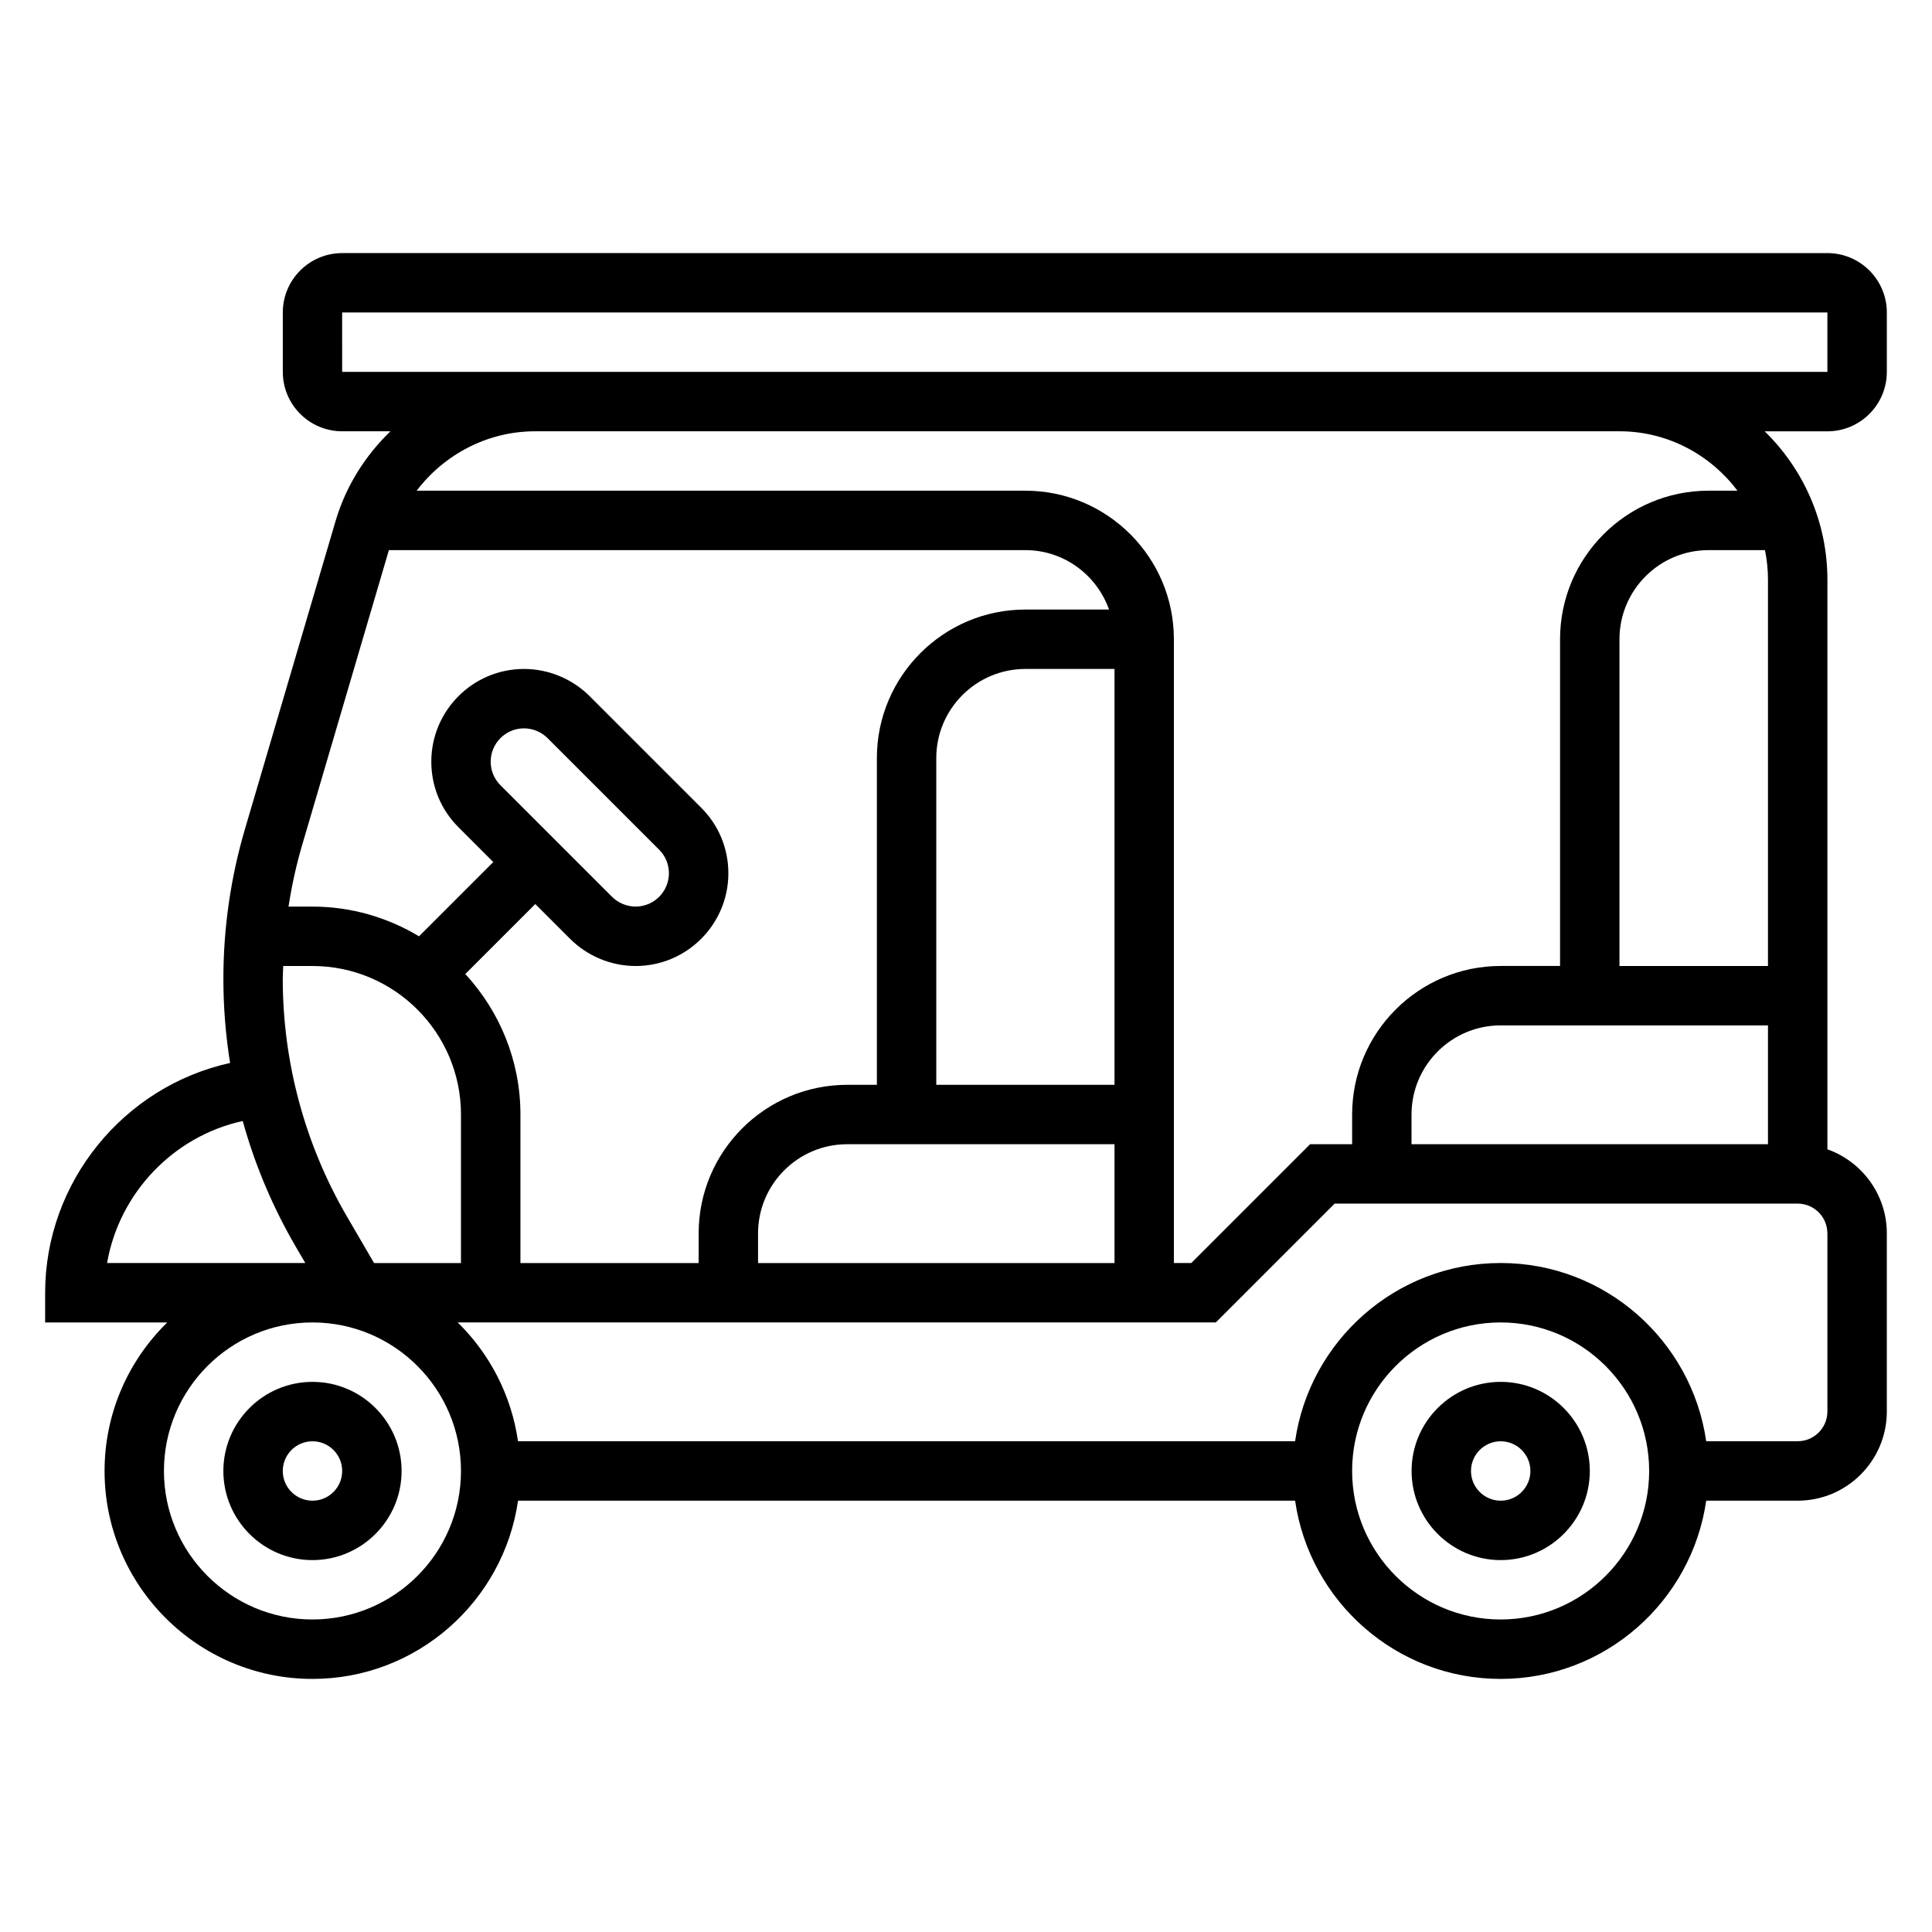
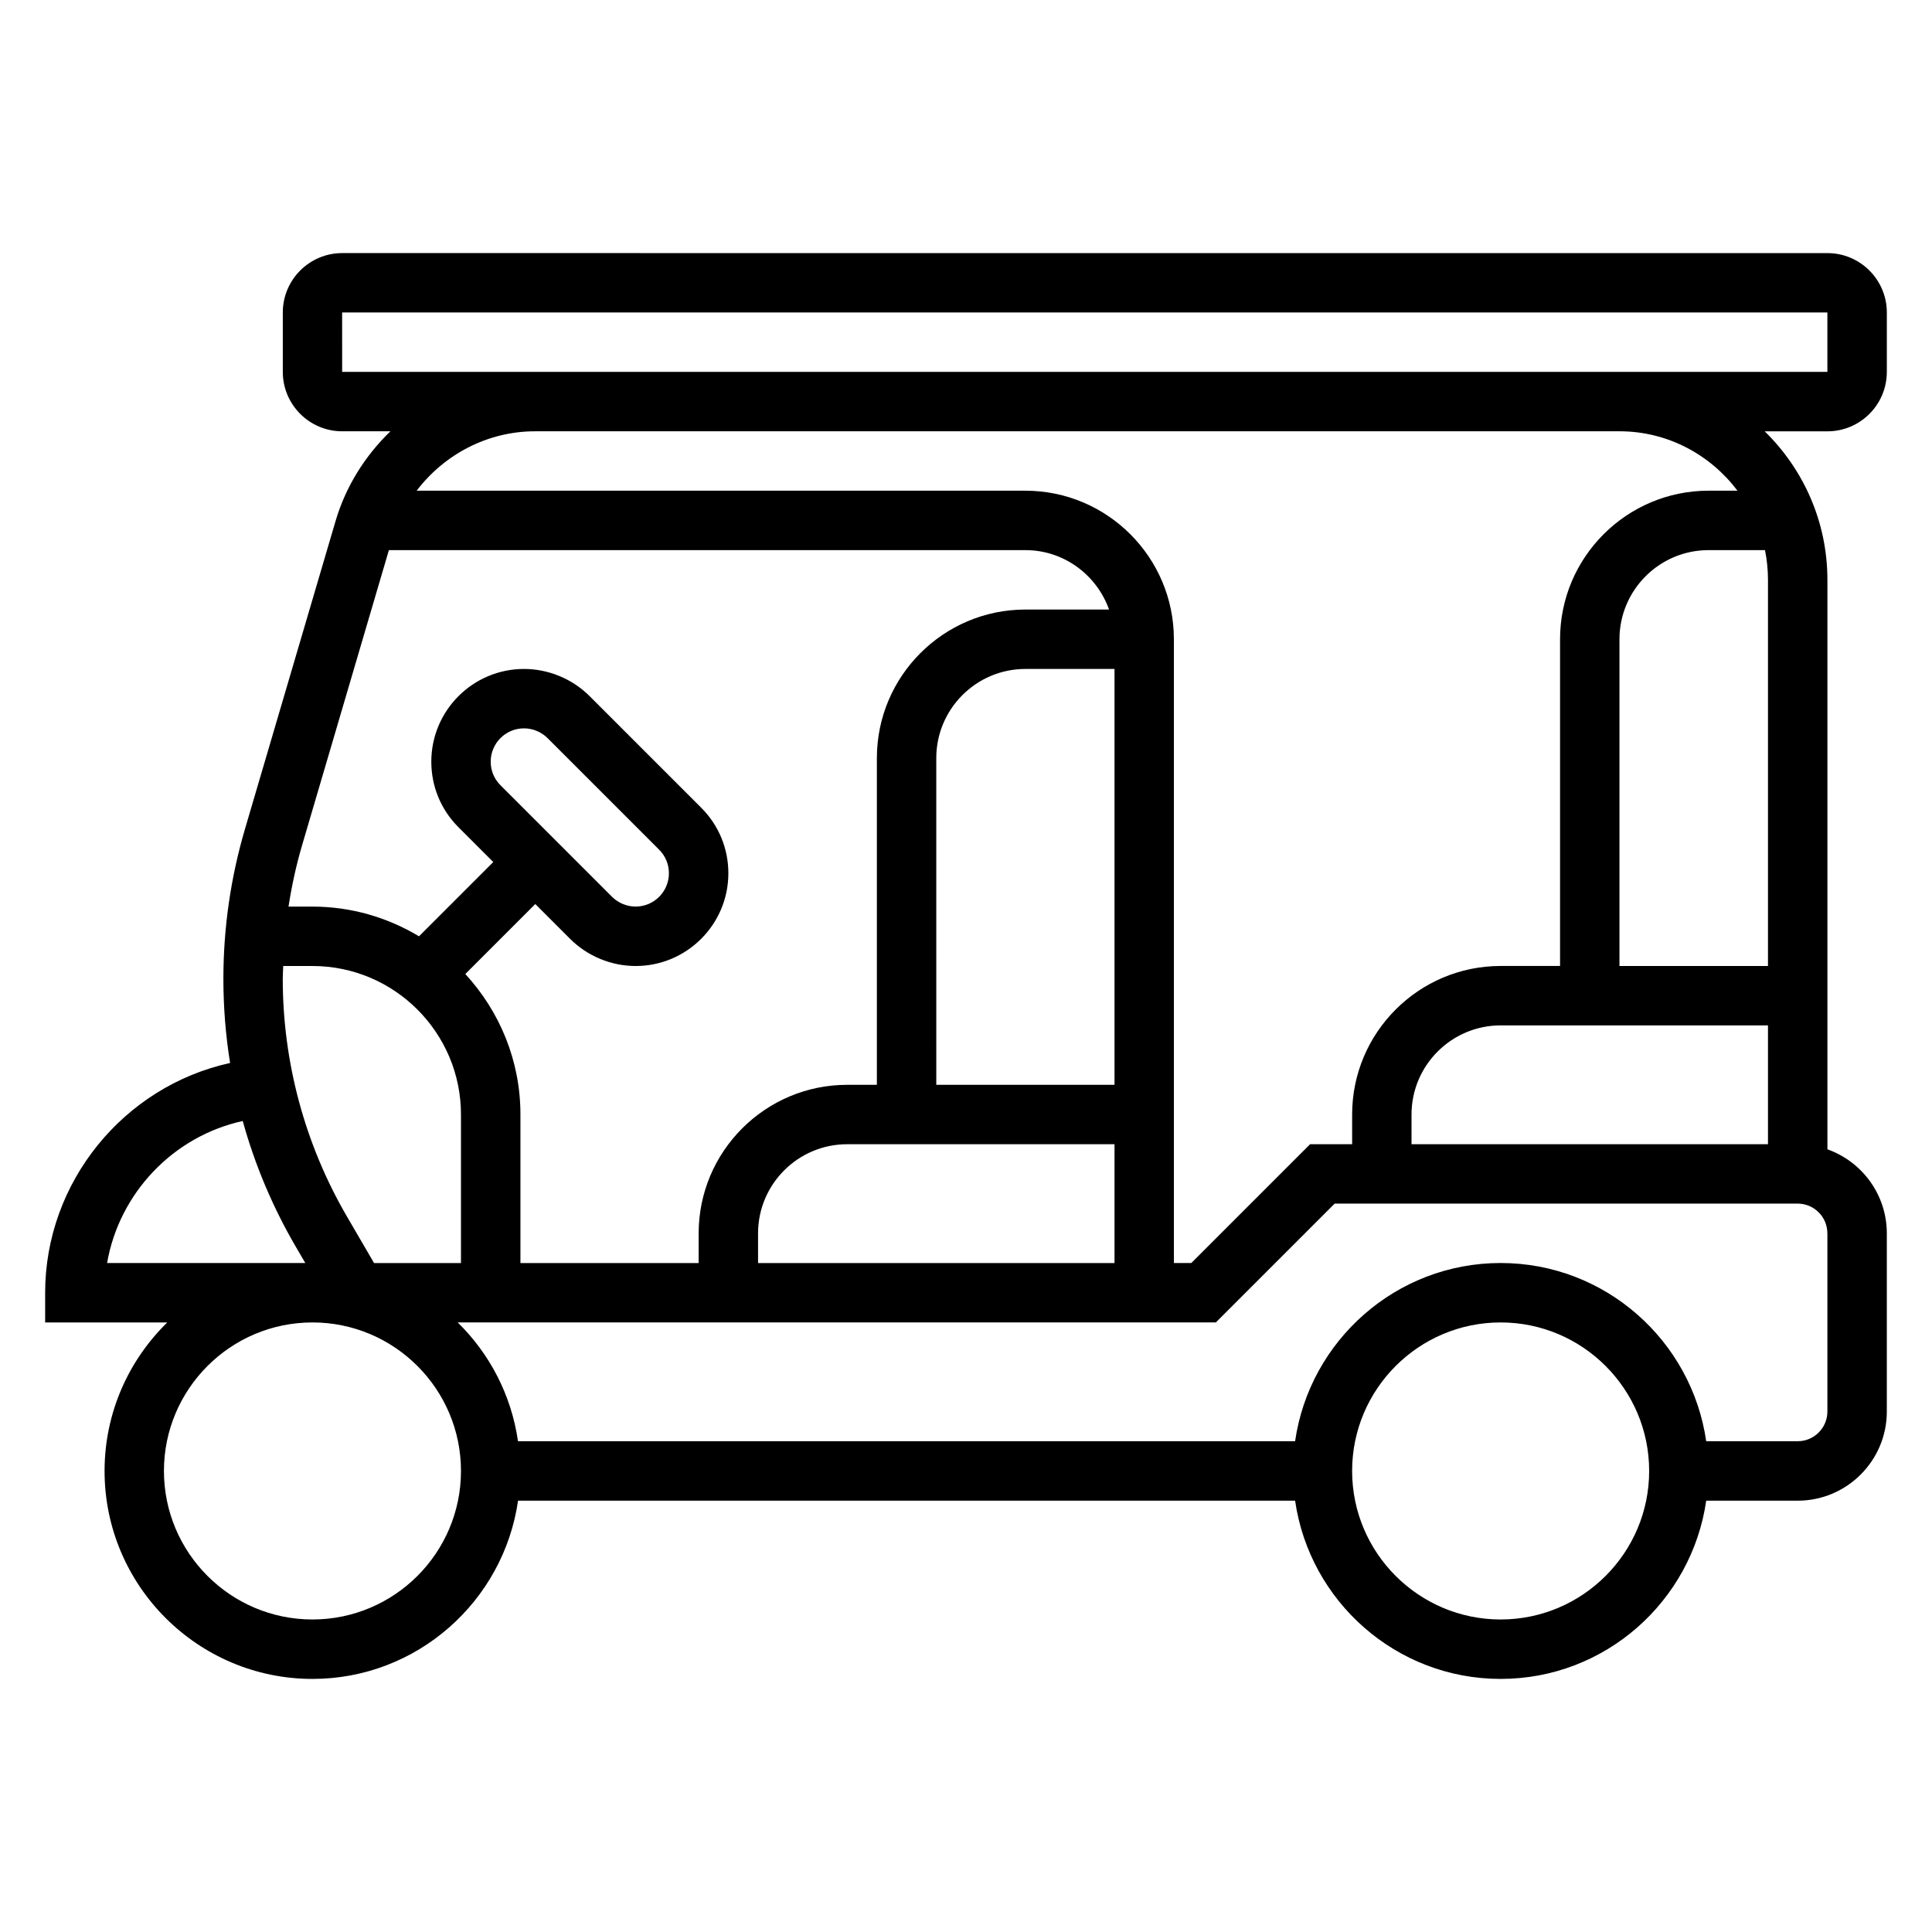
<svg xmlns="http://www.w3.org/2000/svg" fill="#000000" width="800px" height="800px" version="1.1" viewBox="144 144 512 512">
  <g>
-     <path d="m541.7 510.21c-13.02 0-23.617 10.598-23.617 23.617s10.598 23.617 23.617 23.617c13.02 0 23.617-10.598 23.617-23.617 0-13.023-10.598-23.617-23.617-23.617zm0 31.488c-4.344 0-7.871-3.527-7.871-7.871s3.527-7.871 7.871-7.871 7.871 3.527 7.871 7.871-3.527 7.871-7.871 7.871z" />
-     <path d="m226.81 510.21c-13.02 0-23.617 10.598-23.617 23.617s10.598 23.617 23.617 23.617 23.617-10.598 23.617-23.617c0-13.023-10.594-23.617-23.617-23.617zm0 31.488c-4.344 0-7.871-3.527-7.871-7.871s3.527-7.871 7.871-7.871 7.871 3.527 7.871 7.871c0.004 4.344-3.523 7.871-7.871 7.871z" />
    <path d="m644.03 242.56v-15.742c0-8.684-7.062-15.742-15.742-15.742l-393.6-0.004c-8.684 0-15.742 7.062-15.742 15.742v15.742c0 8.684 7.062 15.742 15.742 15.742h12.77c-6.668 6.465-11.816 14.539-14.539 23.812l-23.988 81.551c-3.805 12.918-5.731 26.293-5.731 39.746 0 7.484 0.598 14.941 1.777 22.293-28.238 6.203-49.012 31.609-49.012 60.891v7.871h32.363c-10.242 10.016-16.617 23.949-16.617 39.363 0 30.379 24.727 55.105 55.105 55.105 27.703 0 50.633-20.578 54.473-47.23h205.93c3.84 26.656 26.773 47.23 54.473 47.23 27.703 0 50.633-20.578 54.473-47.23l24.246-0.004c13.02 0 23.617-10.598 23.617-23.617v-47.23c0-10.266-6.582-19.02-15.742-22.27v-150.91c0-15.414-6.375-29.348-16.617-39.359l16.617-0.004c8.68 0 15.742-7.059 15.742-15.742zm-396.97 47.23h168.68c10.25 0 18.91 6.606 22.168 15.742l-22.168 0.004c-21.703 0-39.359 17.656-39.359 39.359v86.594h-7.871c-21.703 0-39.359 17.656-39.359 39.359v7.871h-47.23v-39.359c0-14.367-5.574-27.418-14.609-37.234l18.547-18.547 9.227 9.227c4.566 4.574 10.898 7.195 17.367 7.195 13.547 0 24.57-11.023 24.57-24.57 0-6.566-2.551-12.738-7.195-17.375l-29.582-29.582c-4.574-4.574-10.906-7.195-17.375-7.195-13.547 0-24.57 11.023-24.57 24.57 0 6.566 2.551 12.738 7.195 17.375l9.227 9.227-19.68 19.68c-8.266-4.961-17.91-7.871-28.23-7.871l-6.352-0.004c0.844-5.449 2.008-10.848 3.566-16.152zm97.832 188.93v-7.871c0-13.02 10.598-23.617 23.617-23.617h70.848v31.488zm94.465-47.23h-47.23l-0.004-86.594c0-13.02 10.598-23.617 23.617-23.617h23.617zm-203.38 34.957c-11.152-19.113-17.043-40.91-17.043-63.039 0-1.141 0.094-2.273 0.125-3.406h7.746c21.703 0 39.359 17.656 39.359 39.359v39.359h-23.035zm40.645-114.36c-1.668-1.668-2.582-3.883-2.582-6.242 0-4.867 3.957-8.824 8.824-8.824 2.32 0 4.598 0.945 6.242 2.582l29.582 29.582c1.668 1.668 2.582 3.879 2.582 6.242 0 4.863-3.957 8.824-8.824 8.824-2.32 0-4.598-0.945-6.242-2.582zm-68.297 88.992c3.219 11.617 7.934 22.812 14.051 33.297l2.535 4.34h-52.531c3.195-18.445 17.43-33.574 35.945-37.637zm18.48 132.1c-21.703 0-39.359-17.656-39.359-39.359s17.656-39.359 39.359-39.359 39.359 17.656 39.359 39.359c0.004 21.703-17.656 39.359-39.359 39.359zm314.88 0c-21.703 0-39.359-17.656-39.359-39.359s17.656-39.359 39.359-39.359c21.703 0 39.359 17.656 39.359 39.359s-17.656 39.359-39.359 39.359zm86.594-102.34v47.23c0 4.344-3.527 7.871-7.871 7.871h-24.246c-3.84-26.656-26.773-47.23-54.473-47.23-27.703 0-50.633 20.578-54.473 47.23h-205.94c-1.762-12.25-7.535-23.215-15.988-31.488h200.93l31.488-31.488 122.69 0.004c4.348 0 7.875 3.523 7.875 7.871zm-15.746-173.18v102.34h-39.359v-86.594c0-13.02 10.598-23.617 23.617-23.617h14.949c0.52 2.543 0.793 5.18 0.793 7.875zm0 118.08v31.488h-94.465v-7.871c0-13.02 10.598-23.617 23.617-23.617zm-8.078-141.7h-7.664c-21.703 0-39.359 17.656-39.359 39.359v86.594h-15.742c-21.703 0-39.359 17.656-39.359 39.359v7.871h-11.133l-31.488 31.488h-4.617v-165.31c0-21.703-17.656-39.359-39.359-39.359h-161.31c7.312-9.629 18.812-15.742 31.34-15.742l287.41-0.004c12.809 0 24.098 6.242 31.281 15.746zm-318.7-31.488h-51.078l-0.008-15.742 0.008-0.004h393.6v15.742h-55.105z" />
  </g>
</svg>